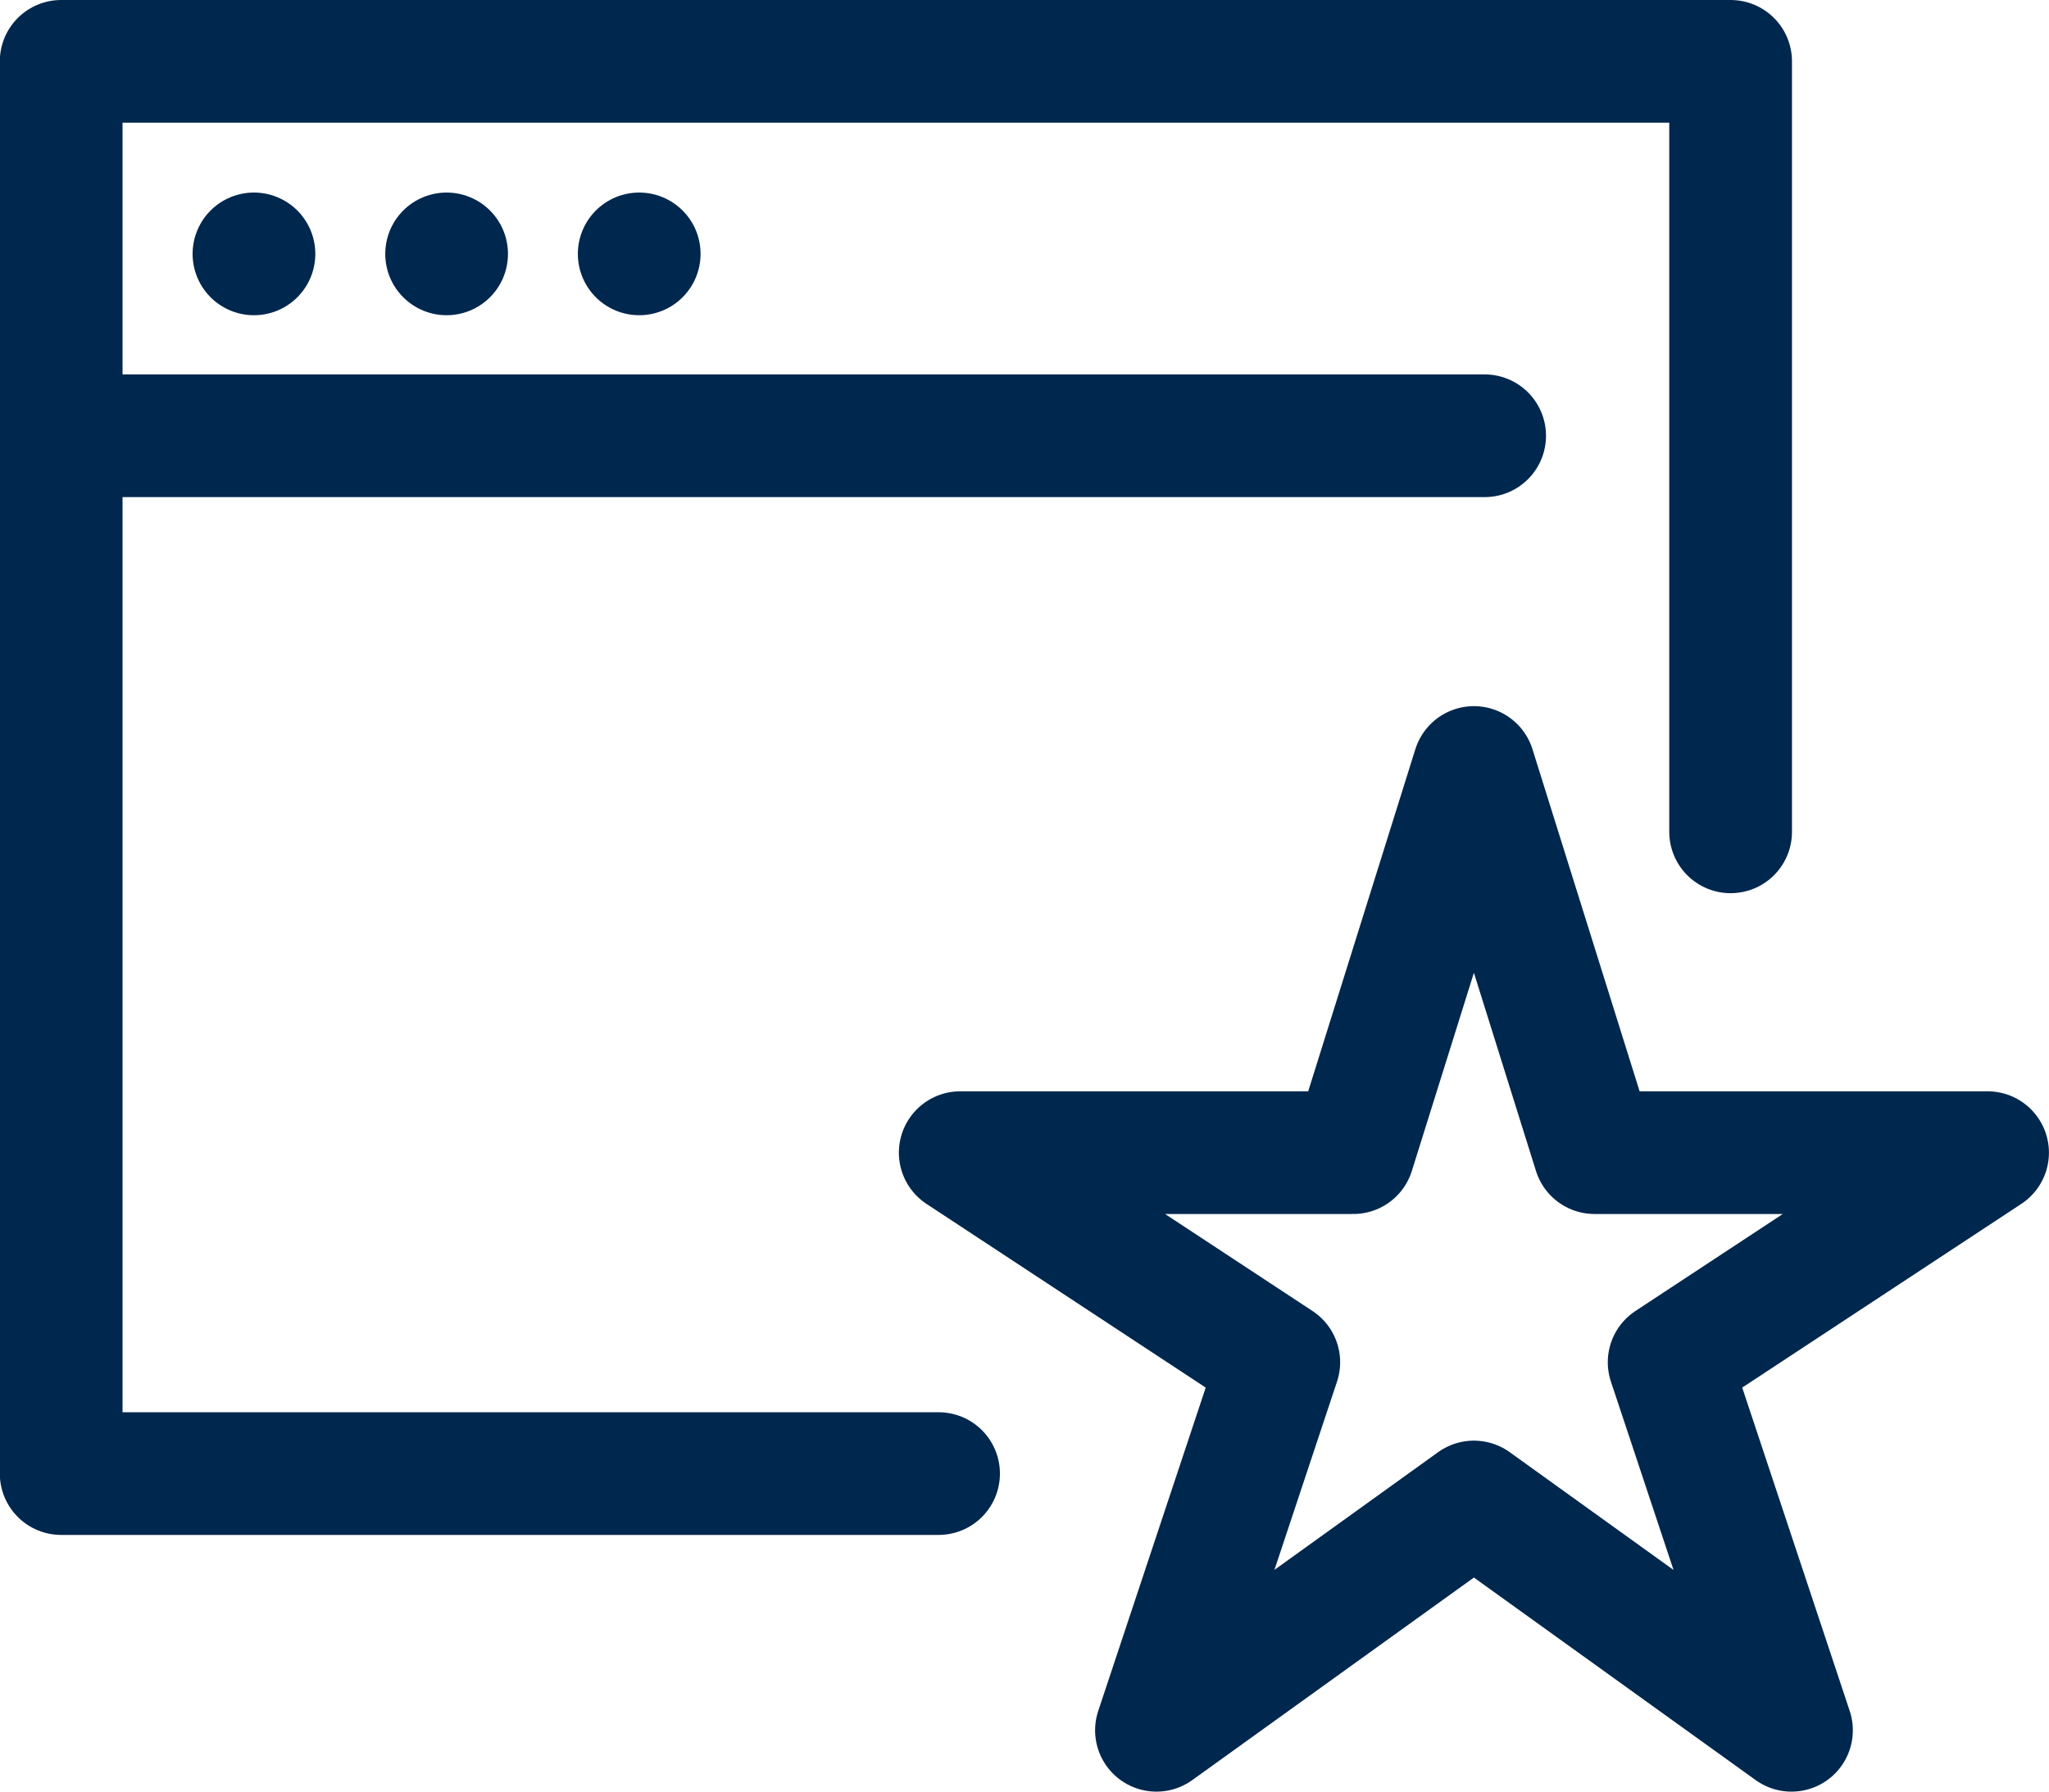
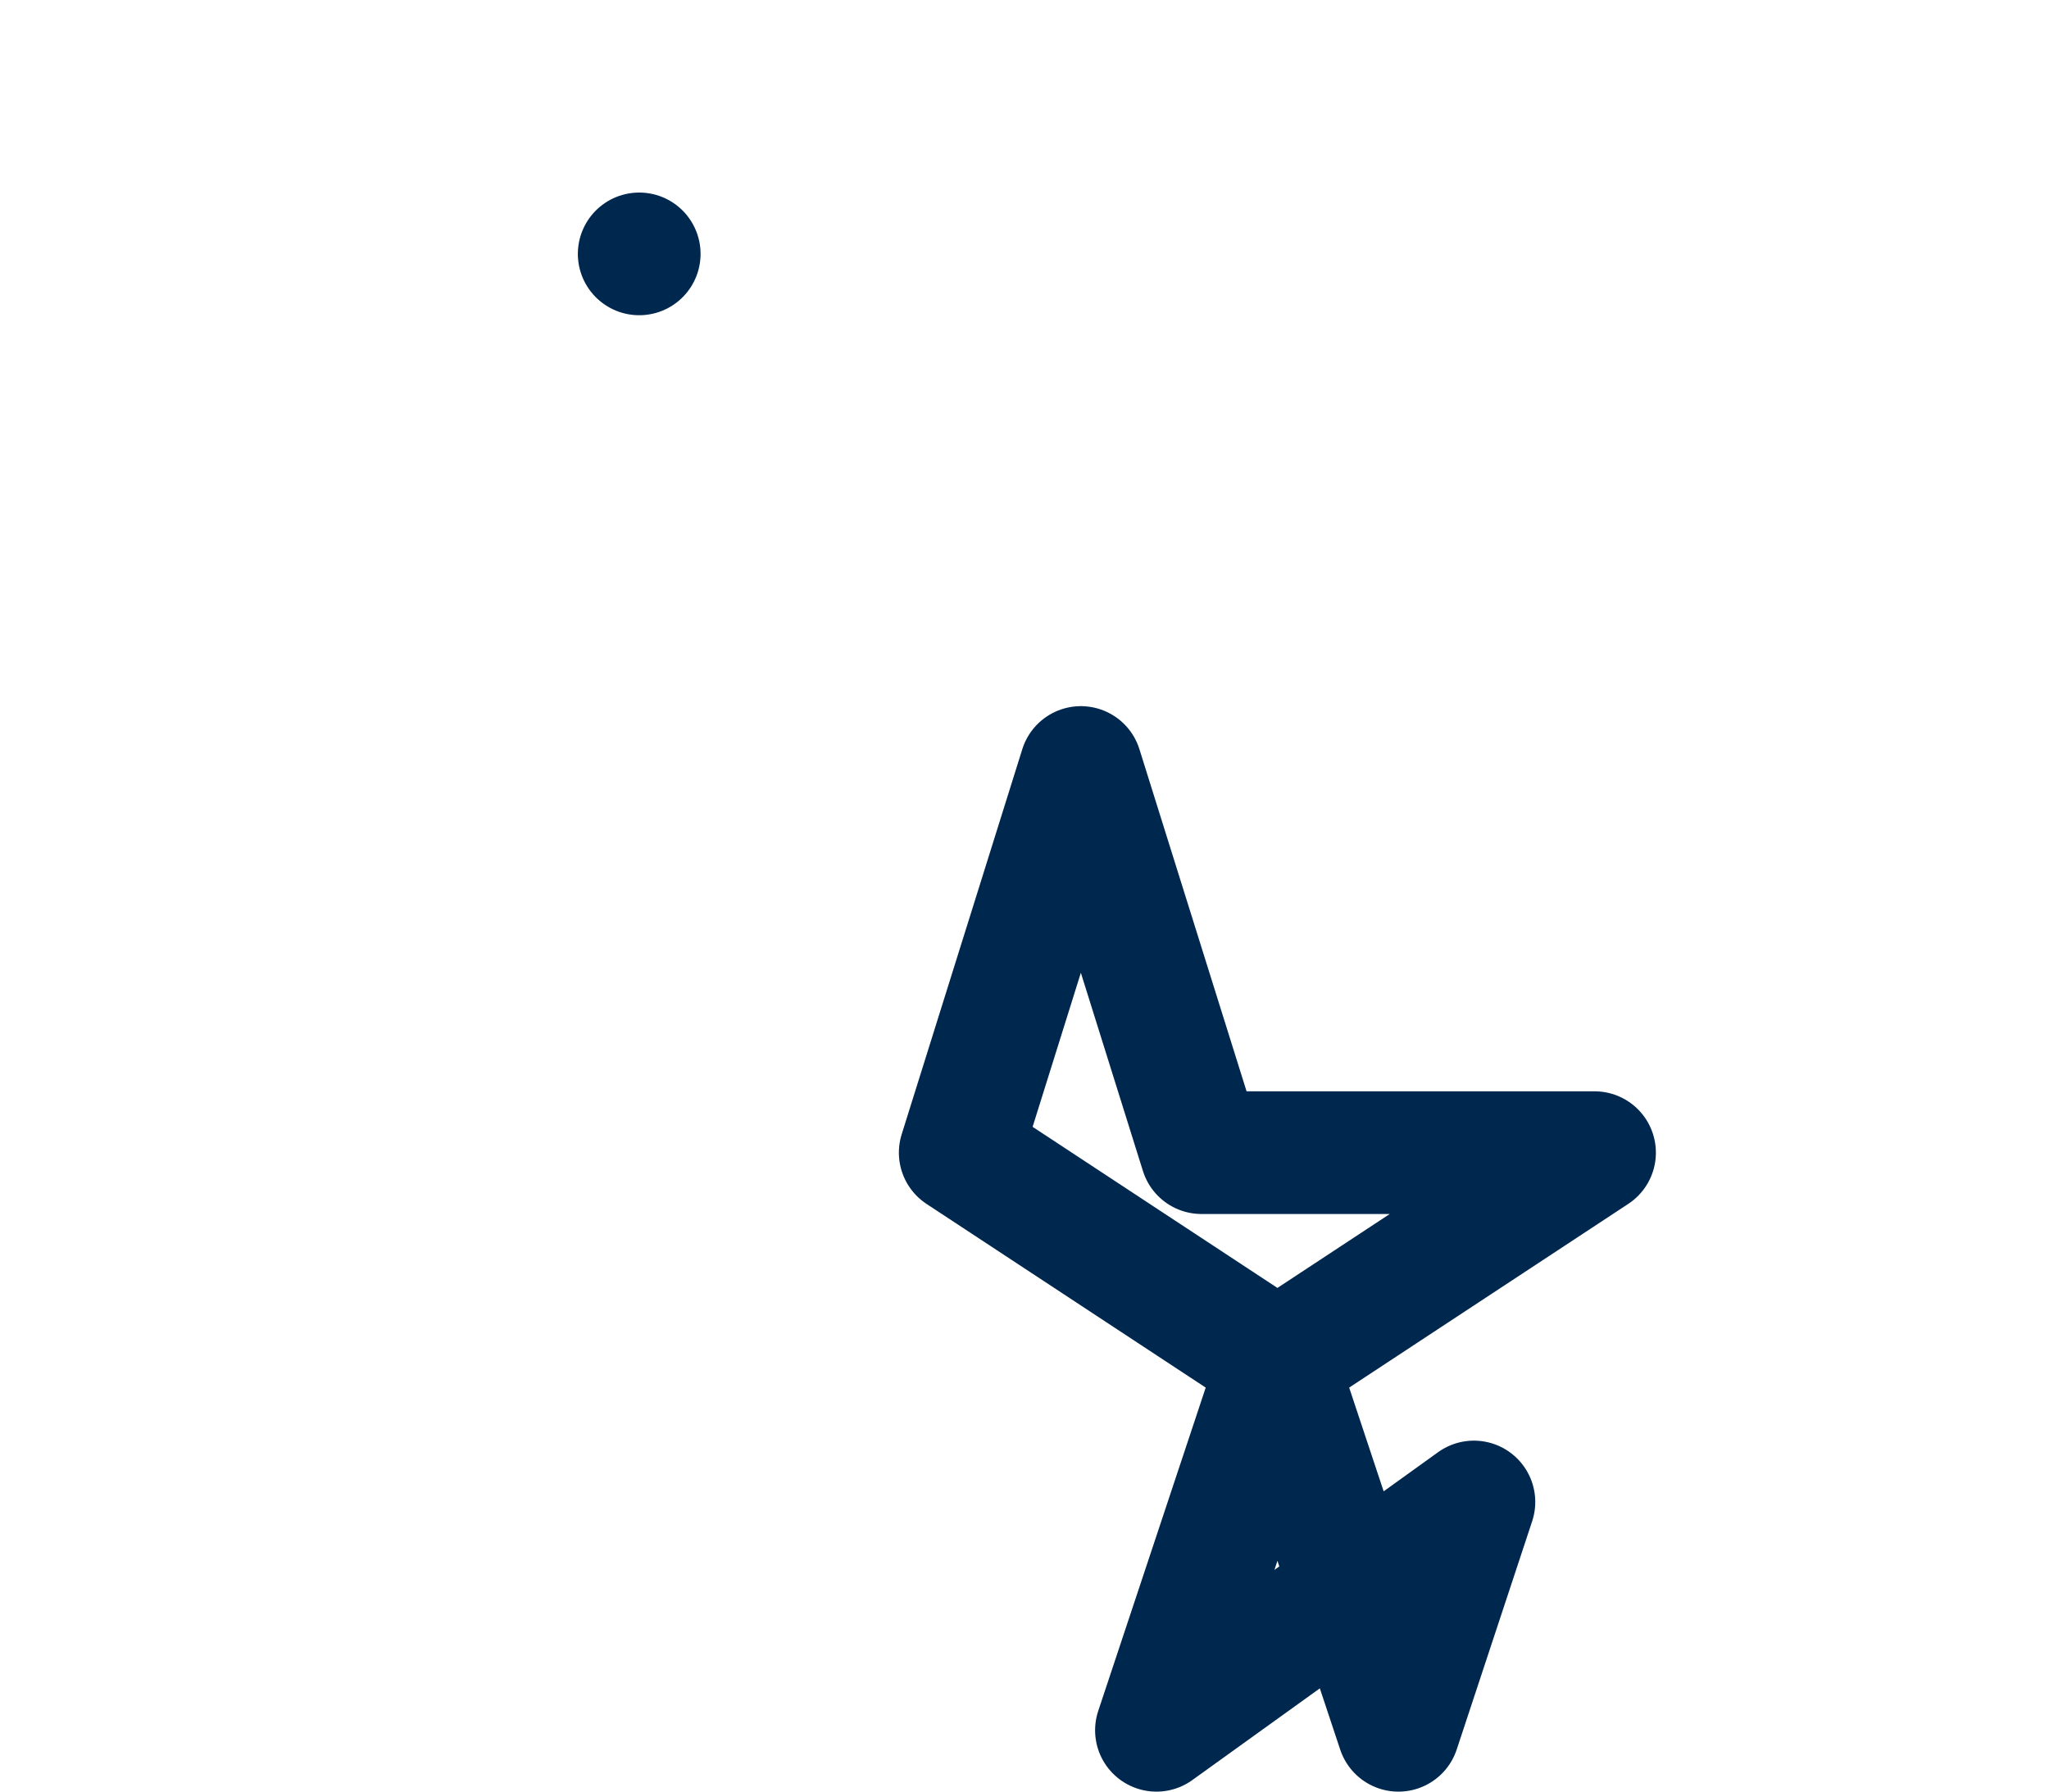
<svg xmlns="http://www.w3.org/2000/svg" width="33.395" height="29.208" viewBox="0 0 33.395 29.208">
  <g transform="translate(-1035.223 -3468)">
-     <line transform="translate(1039.362 3472.139)" fill="none" stroke="#00274d" stroke-linecap="round" stroke-linejoin="round" stroke-width="2" />
-     <line transform="translate(1042.502 3472.139)" fill="none" stroke="#00274d" stroke-linecap="round" stroke-linejoin="round" stroke-width="2" />
    <line transform="translate(1045.641 3472.139)" fill="none" stroke="#00274d" stroke-linecap="round" stroke-linejoin="round" stroke-width="2" />
-     <line x2="23" transform="translate(1036.42 3475.104)" fill="none" stroke="#00274d" stroke-linecap="round" stroke-linejoin="round" stroke-width="2" />
-     <path d="M1050.52,3492.023h-14.3V3469h27.209v12.561" fill="none" stroke="#00274d" stroke-linecap="round" stroke-linejoin="round" stroke-width="2" />
-     <path d="M1065.594,3497.475l-5.174,3.722,1.994-6-5.192-3.417h6.406l1.966-6.279,1.966,6.279h6.406l-5.19,3.417,1.994,6Z" transform="translate(-6.349 -4.989)" fill="none" stroke="#00274d" stroke-linecap="round" stroke-linejoin="round" stroke-width="2" />
+     <path d="M1065.594,3497.475l-5.174,3.722,1.994-6-5.192-3.417l1.966-6.279,1.966,6.279h6.406l-5.19,3.417,1.994,6Z" transform="translate(-6.349 -4.989)" fill="none" stroke="#00274d" stroke-linecap="round" stroke-linejoin="round" stroke-width="2" />
  </g>
</svg>